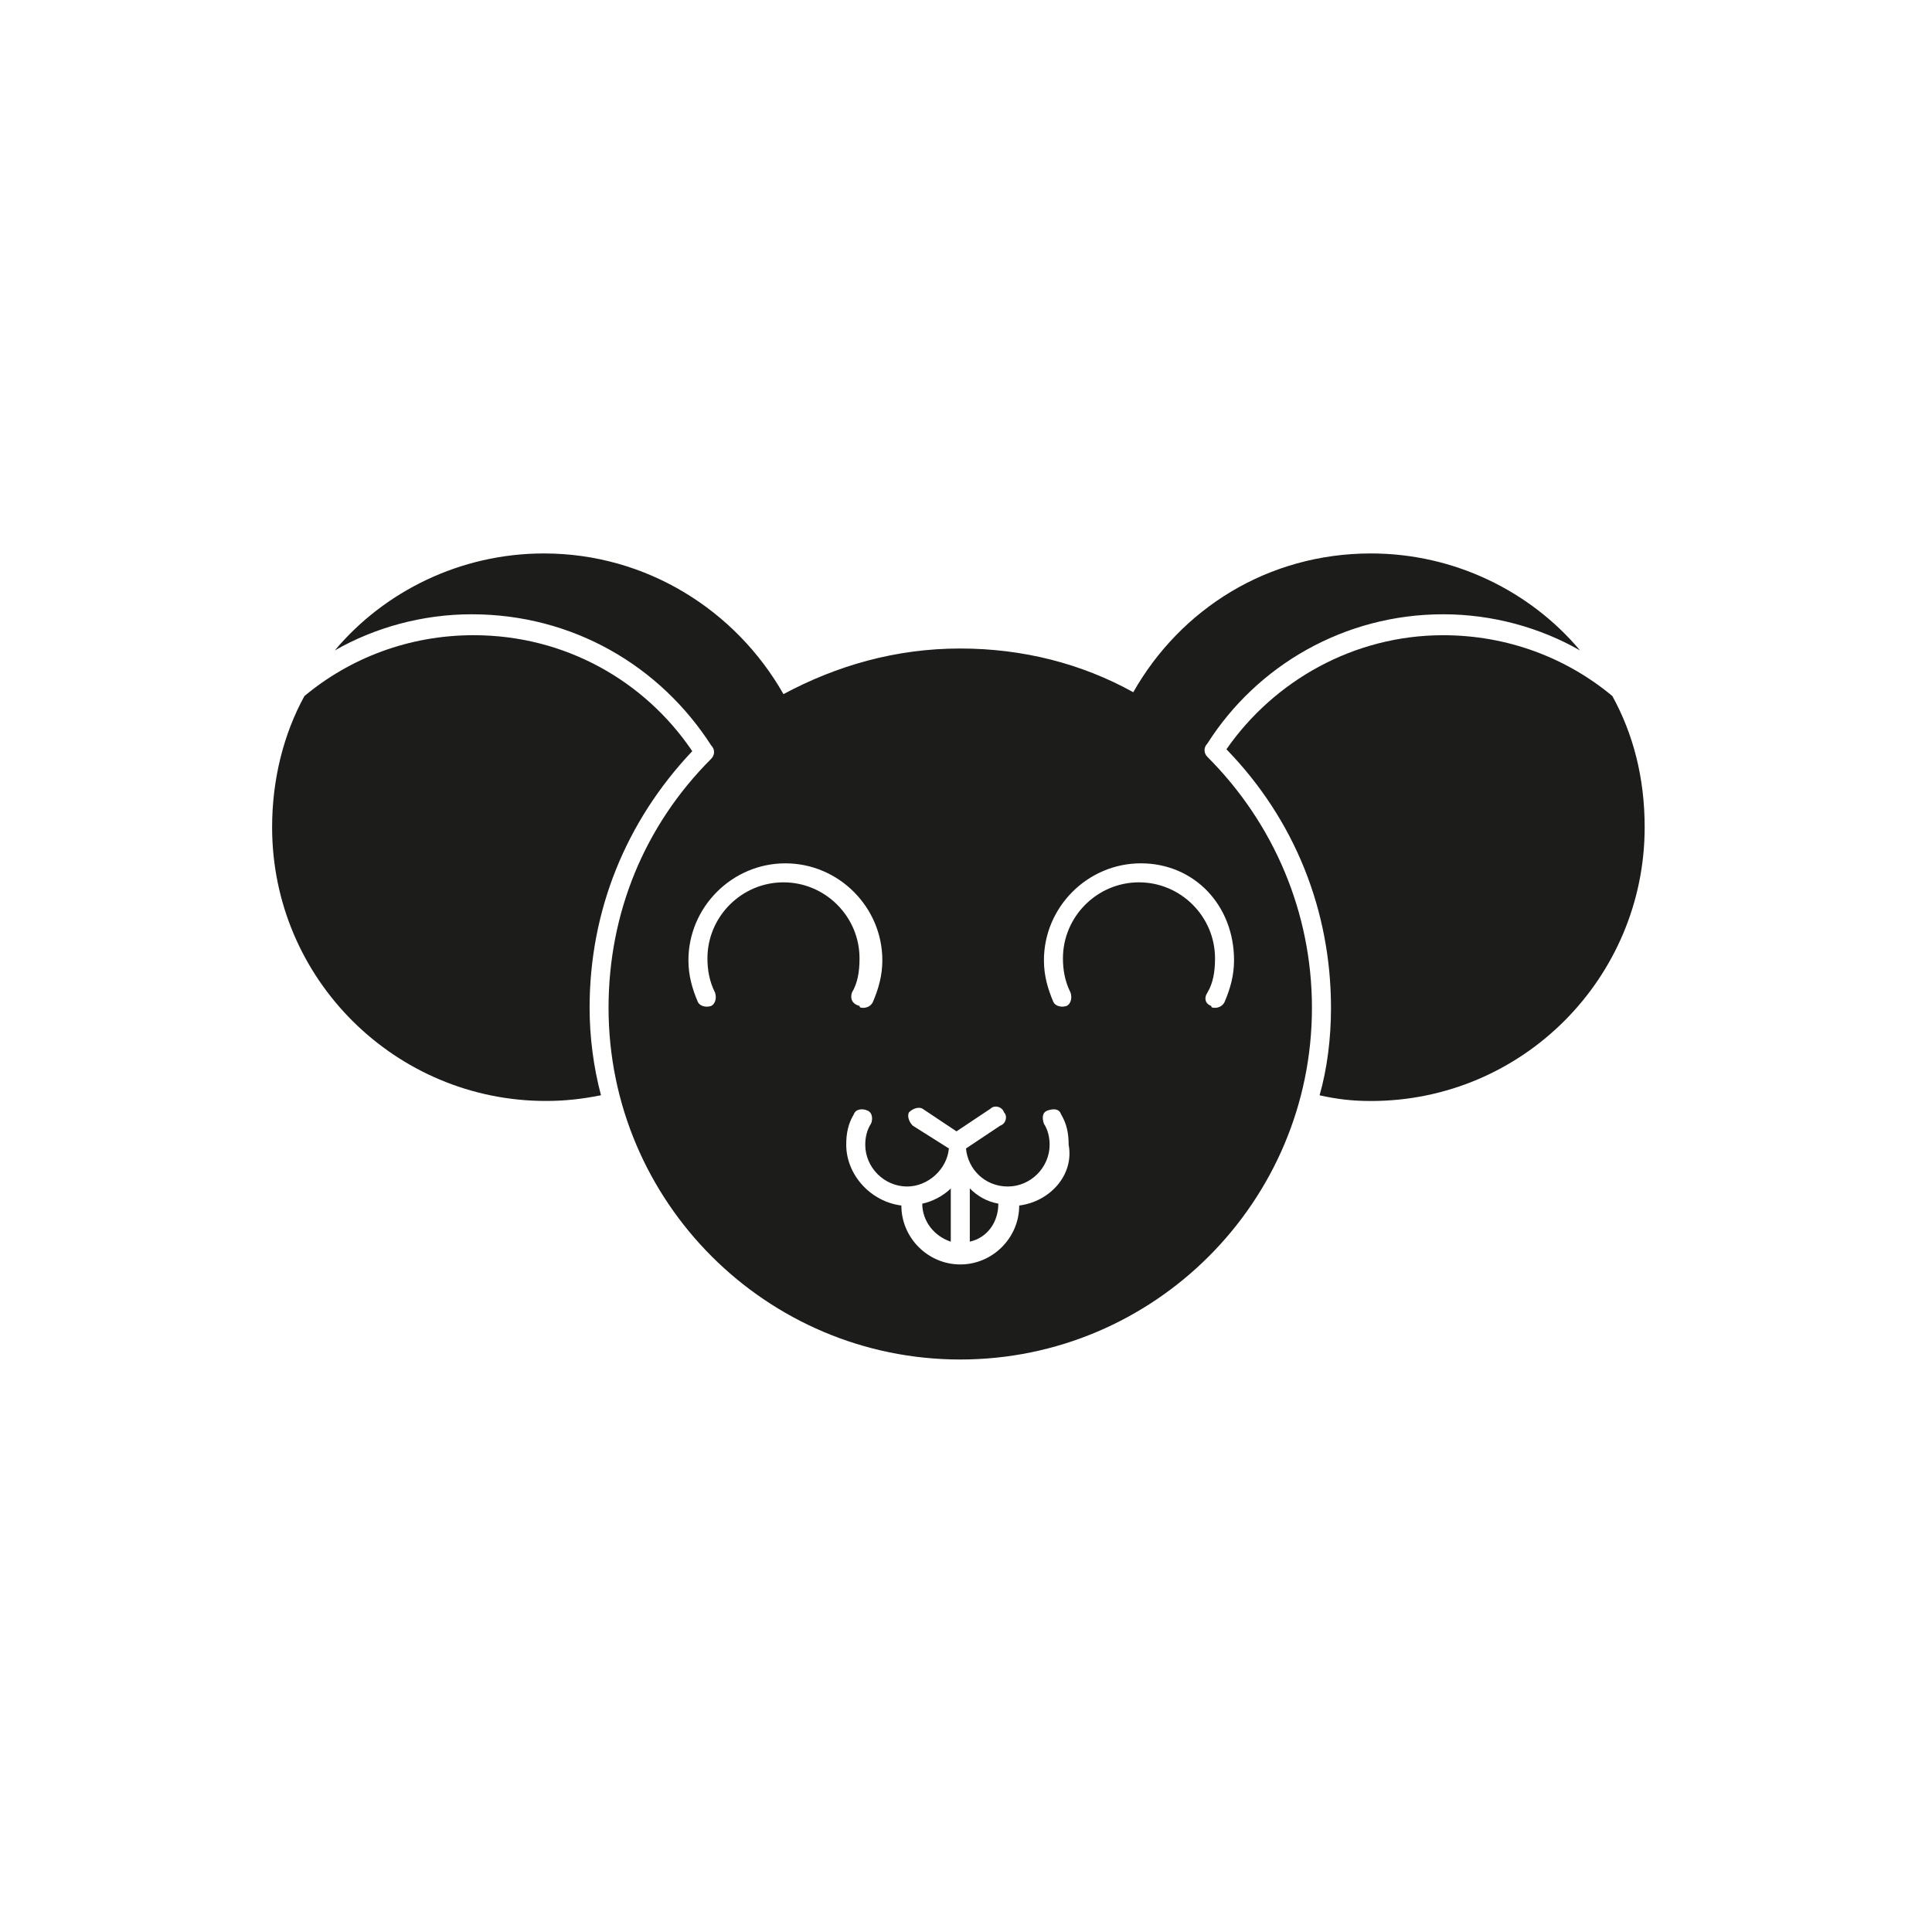
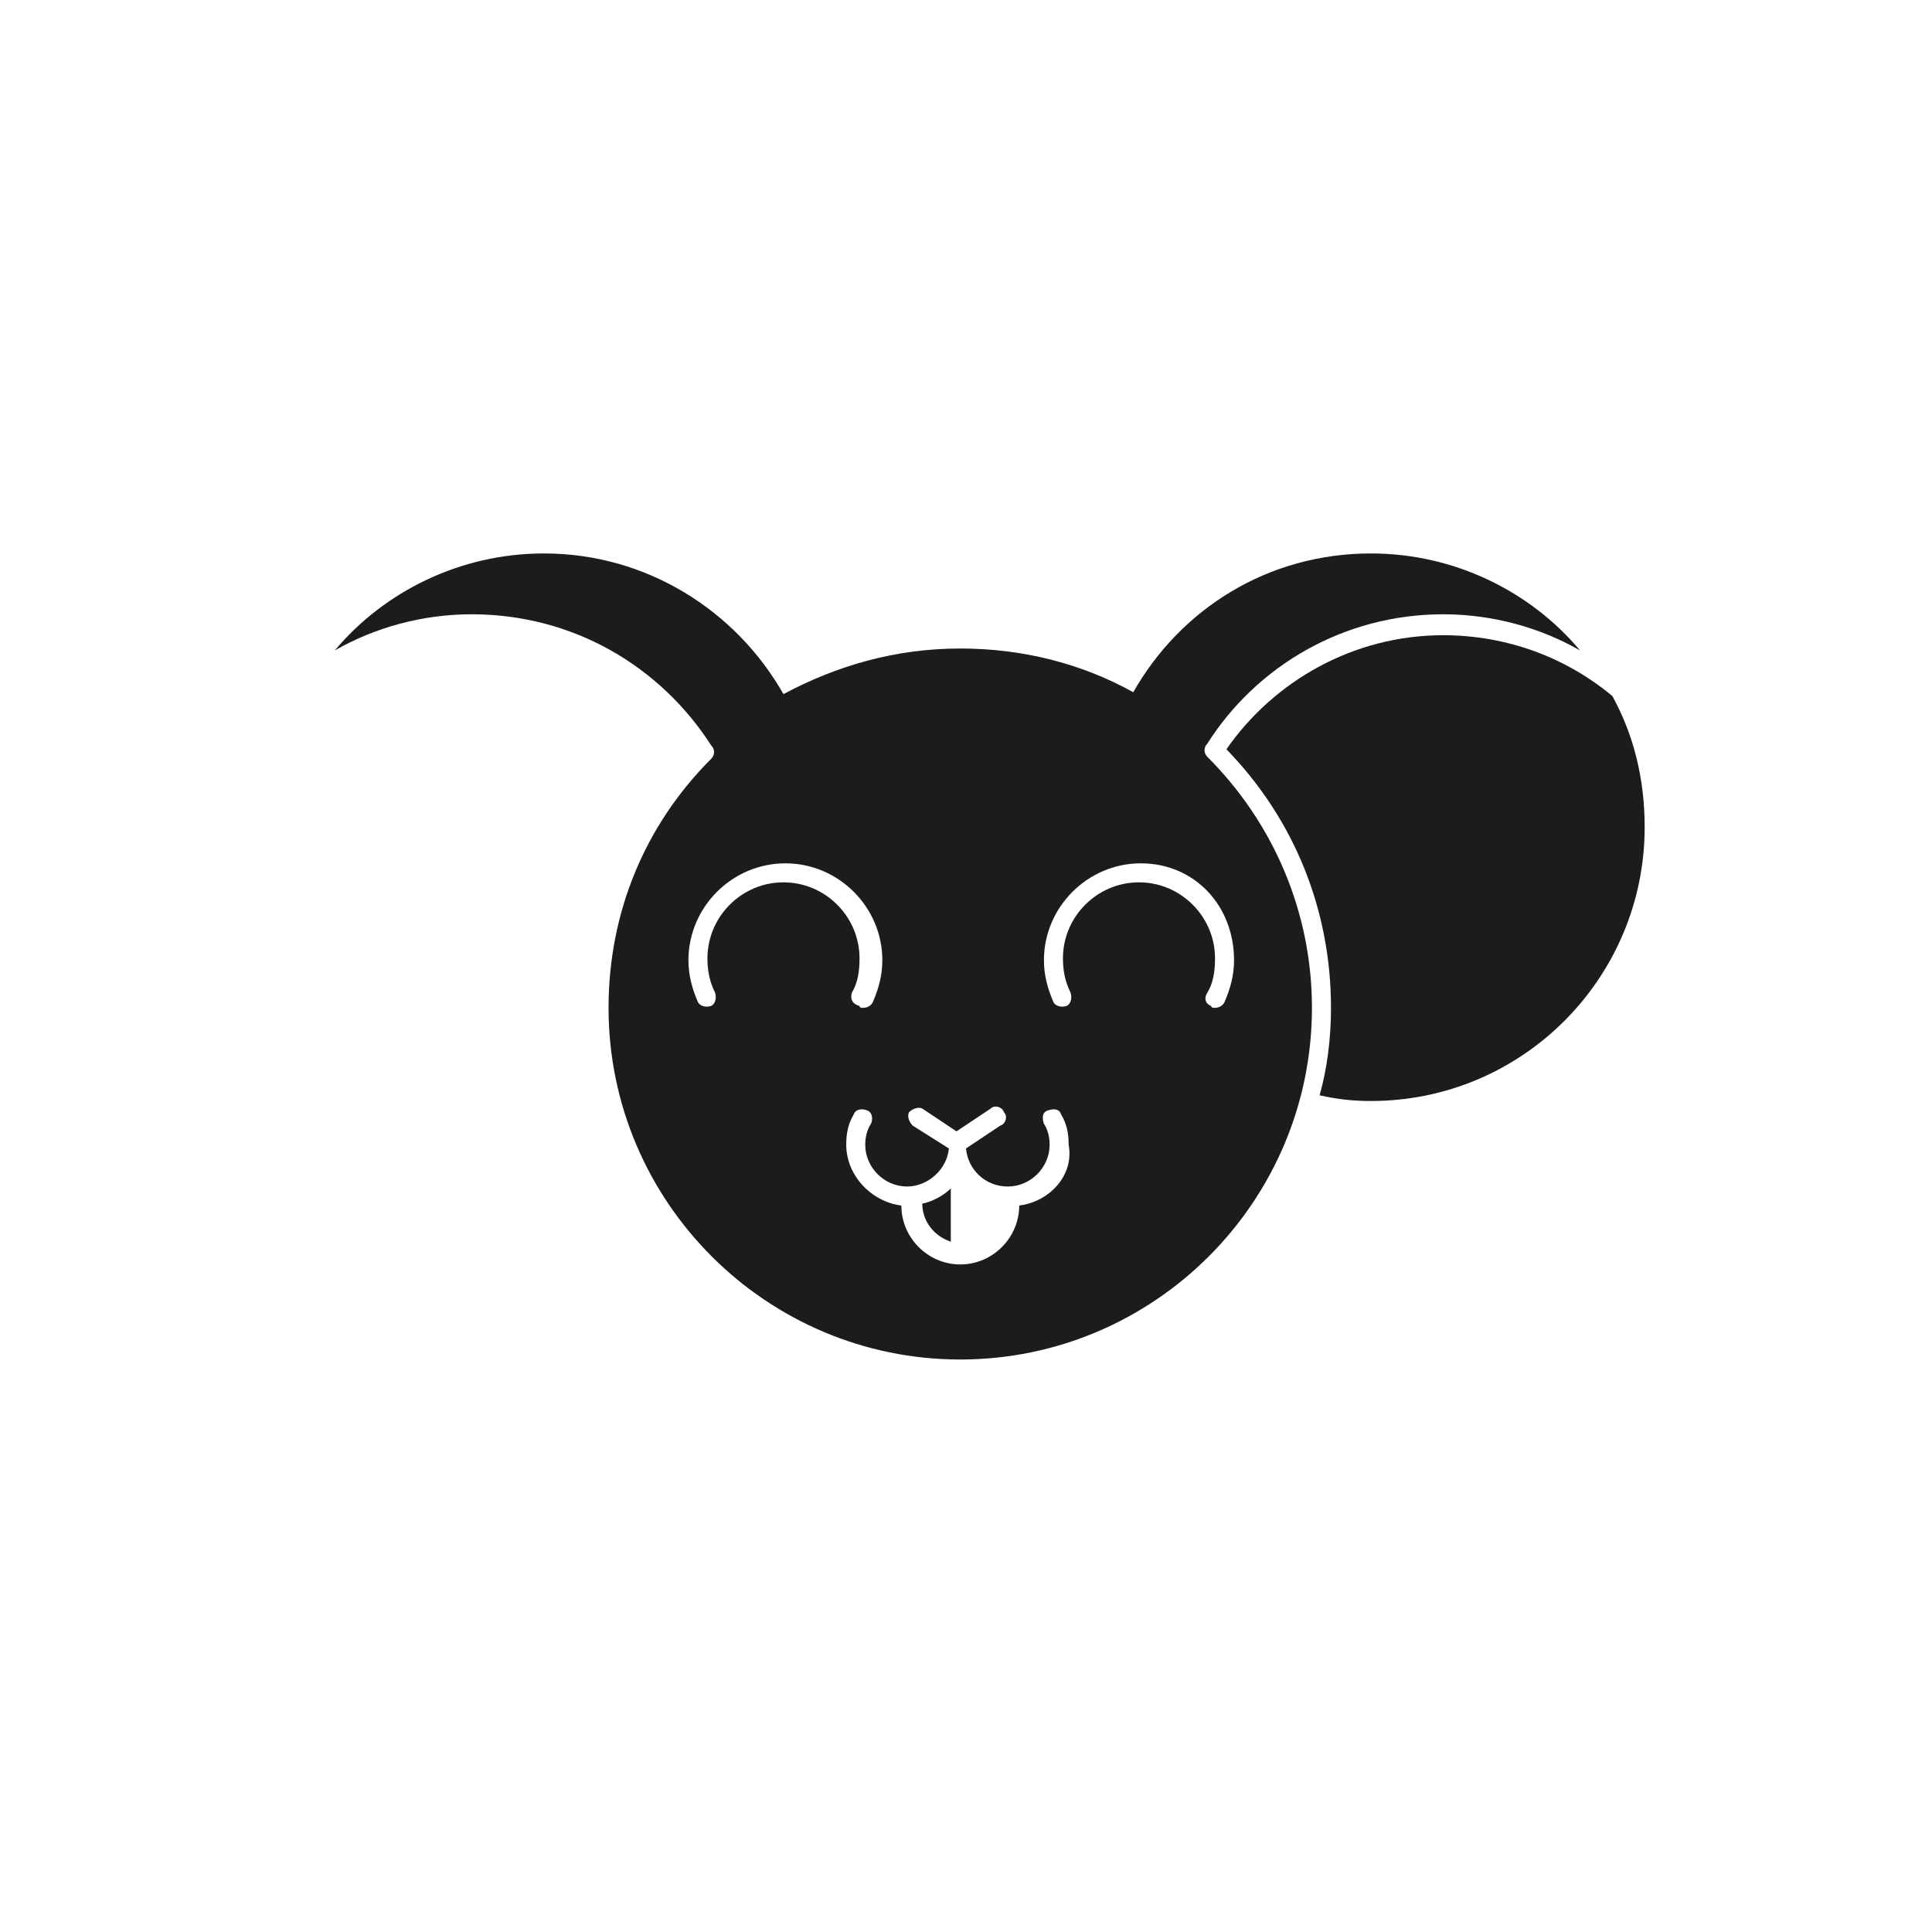
<svg xmlns="http://www.w3.org/2000/svg" width="800px" height="800px" version="1.1" viewBox="144 144 512 512">
  <g fill="#1c1c1a">
    <path d="m388.41 462.98c0 4.535 3.023 8.566 7.559 10.078v-14.105c-2.016 2.012-5.039 3.523-7.559 4.027z" />
-     <path d="m401.01 473.05c4.535-1.008 7.559-5.039 7.559-10.078-3.023-0.504-5.543-2.016-7.559-4.031z" />
    <path d="m526.45 306.79c13.098 0 25.695 3.527 36.273 9.574-13.098-15.617-33.25-25.695-55.418-25.695-27.207 0-50.383 14.609-62.977 36.777-13.602-7.559-29.223-11.586-45.848-11.586-17.129 0-32.746 4.535-46.855 12.09-12.594-22.168-36.273-37.281-63.48-37.281-22.168 0-42.32 10.078-55.418 25.695 10.578-6.047 23.176-9.574 36.273-9.574 26.703 0 49.879 13.602 63.48 34.762 1.008 1.008 1.008 2.519 0 3.527-17.633 17.633-27.207 40.809-27.207 66 0 51.387 41.816 93.203 93.203 93.203s93.203-41.816 93.203-93.203c0-25.191-10.078-48.871-27.711-66.504-1.008-1.008-1.008-2.519 0-3.527 13.109-20.652 36.285-34.258 62.48-34.258zm-174.82 71.039c-11.082 0-20.152 9.07-20.152 20.152 0 3.023 0.504 6.047 2.016 9.07 0.504 1.512 0 3.023-1.008 3.527-1.512 0.504-3.023 0-3.527-1.008-1.512-3.527-2.519-7.055-2.519-11.082 0-14.105 11.586-25.695 25.695-25.695 14.105 0 25.695 11.586 25.695 25.695 0 4.031-1.008 7.559-2.519 11.082-0.504 1.008-1.512 1.512-2.519 1.512-0.504 0-1.008 0-1.008-0.504-2.016-0.508-2.519-2.019-2.016-3.531 1.512-2.519 2.016-5.543 2.016-9.07 0-11.082-9.07-20.148-20.152-20.148zm62.473 85.645c0 8.566-7.055 15.617-15.617 15.617-8.566 0-15.617-7.055-15.617-15.617-8.062-1.008-14.609-8.062-14.609-16.121 0-3.023 0.504-5.543 2.016-8.062 0.504-1.512 2.519-1.512 3.527-1.008 1.512 0.504 1.512 2.519 1.008 3.527-1.008 1.512-1.512 3.527-1.512 5.543 0 6.047 5.039 11.082 11.082 11.082 5.543 0 10.578-4.535 11.082-10.078l-9.574-6.047c-1.008-1.008-1.512-2.519-1.008-3.527 1.008-1.008 2.519-1.512 3.527-1.008l9.07 6.047 9.07-6.047c1.008-1.008 3.023-0.504 3.527 1.008 1.008 1.008 0.504 3.023-1.008 3.527l-9.07 6.047c0.504 5.543 5.039 10.078 11.082 10.078 6.047 0 11.082-5.039 11.082-11.082 0-2.016-0.504-4.031-1.512-5.543-0.504-1.512-0.504-3.023 1.008-3.527 1.512-0.504 3.023-0.504 3.527 1.008 1.512 2.519 2.016 5.039 2.016 8.062 1.512 8.062-5.035 15.117-13.098 16.121zm56.93-64.988c0 4.031-1.008 7.559-2.519 11.082-0.504 1.008-1.512 1.512-2.519 1.512-0.504 0-1.008 0-1.008-0.504-1.512-0.504-2.016-2.016-1.008-3.527 1.512-2.519 2.016-5.543 2.016-9.07 0-11.082-9.07-20.152-20.152-20.152s-20.152 9.07-20.152 20.152c0 3.023 0.504 6.047 2.016 9.07 0.504 1.512 0 3.023-1.008 3.527-1.512 0.504-3.023 0-3.527-1.008-1.512-3.527-2.519-7.055-2.519-11.082 0-14.105 11.586-25.695 25.695-25.695s24.688 11.082 24.688 25.695z" />
-     <path d="m300.25 411.08c0-25.695 9.574-49.375 27.207-68.016-12.594-18.641-33.754-30.73-57.938-30.73-17.129 0-32.746 6.047-44.84 16.121-5.543 10.078-8.566 22.168-8.566 34.762 0 40.305 32.746 72.547 72.547 72.547 5.039 0 9.574-0.504 14.609-1.512-2.016-7.555-3.019-15.613-3.019-23.172z" />
    <path d="m571.29 328.46c-12.09-10.078-27.711-16.121-44.84-16.121-23.68 0-44.84 12.09-57.434 30.23 18.137 18.641 27.711 42.824 27.711 68.52 0 8.062-1.008 16.121-3.023 23.176 4.535 1.008 8.566 1.512 13.602 1.512 40.305 0 72.547-32.746 72.547-72.547 0.004-13.105-3.019-24.691-8.562-34.77z" />
  </g>
</svg>